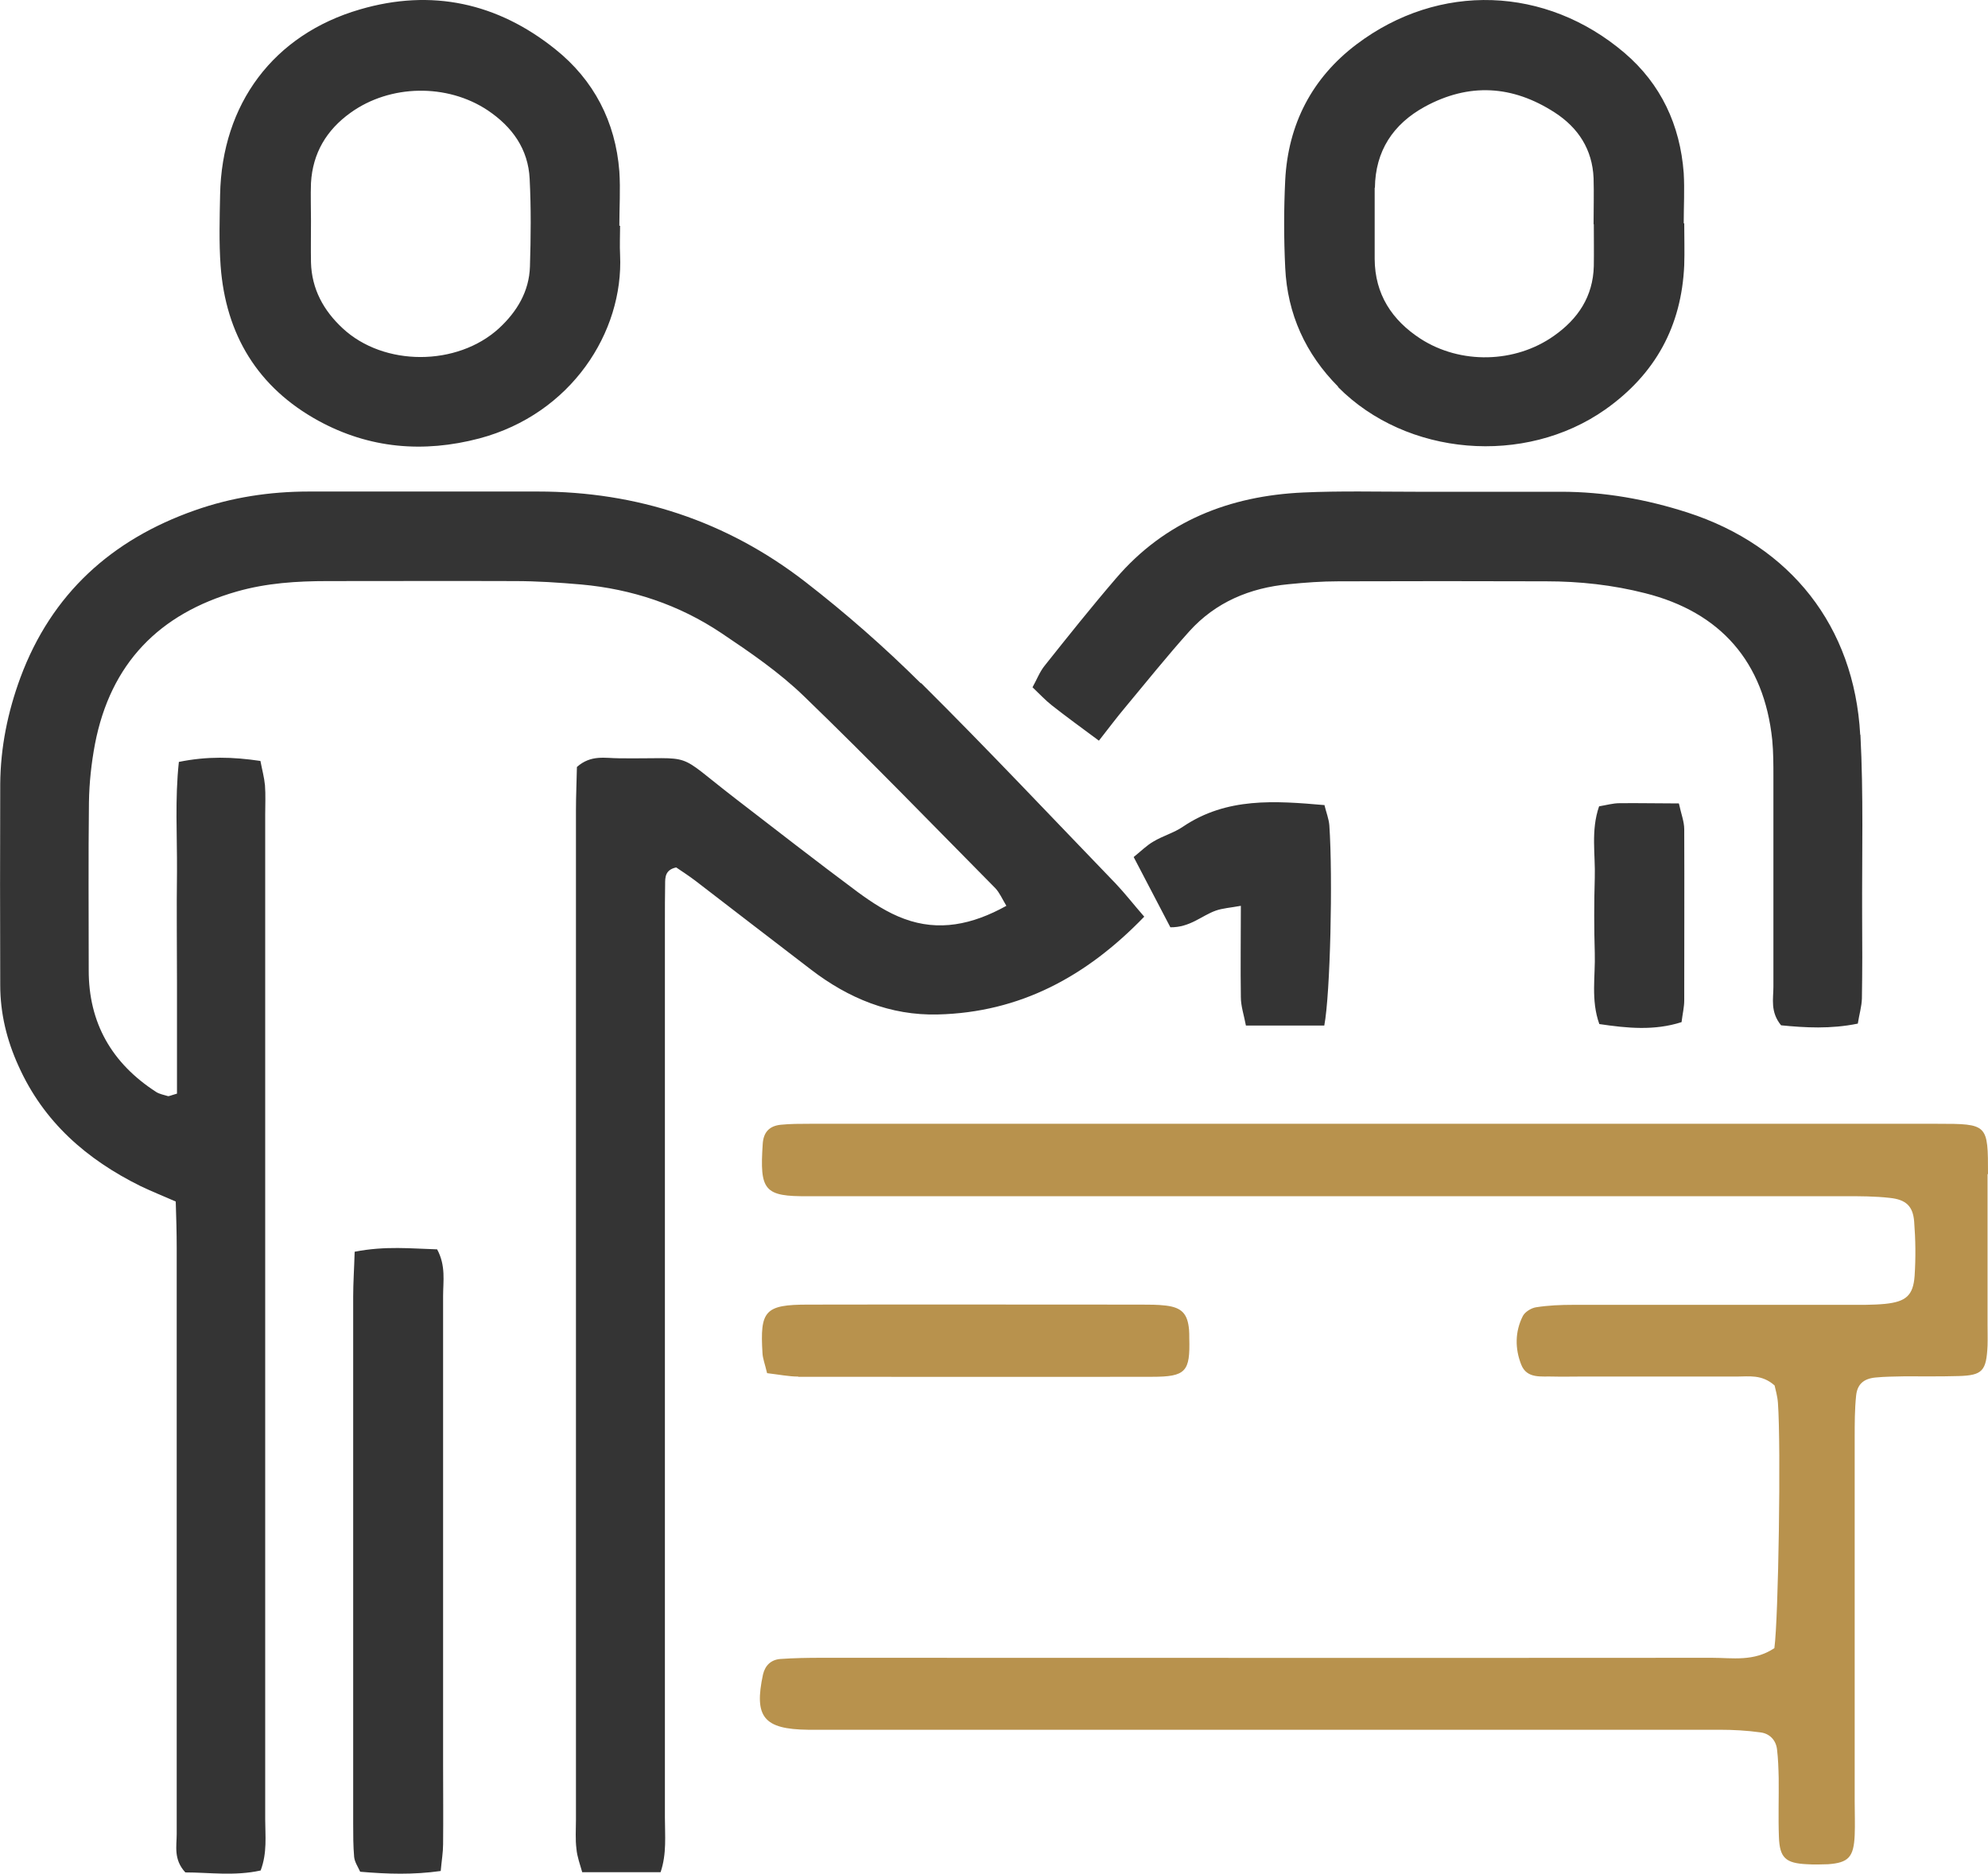
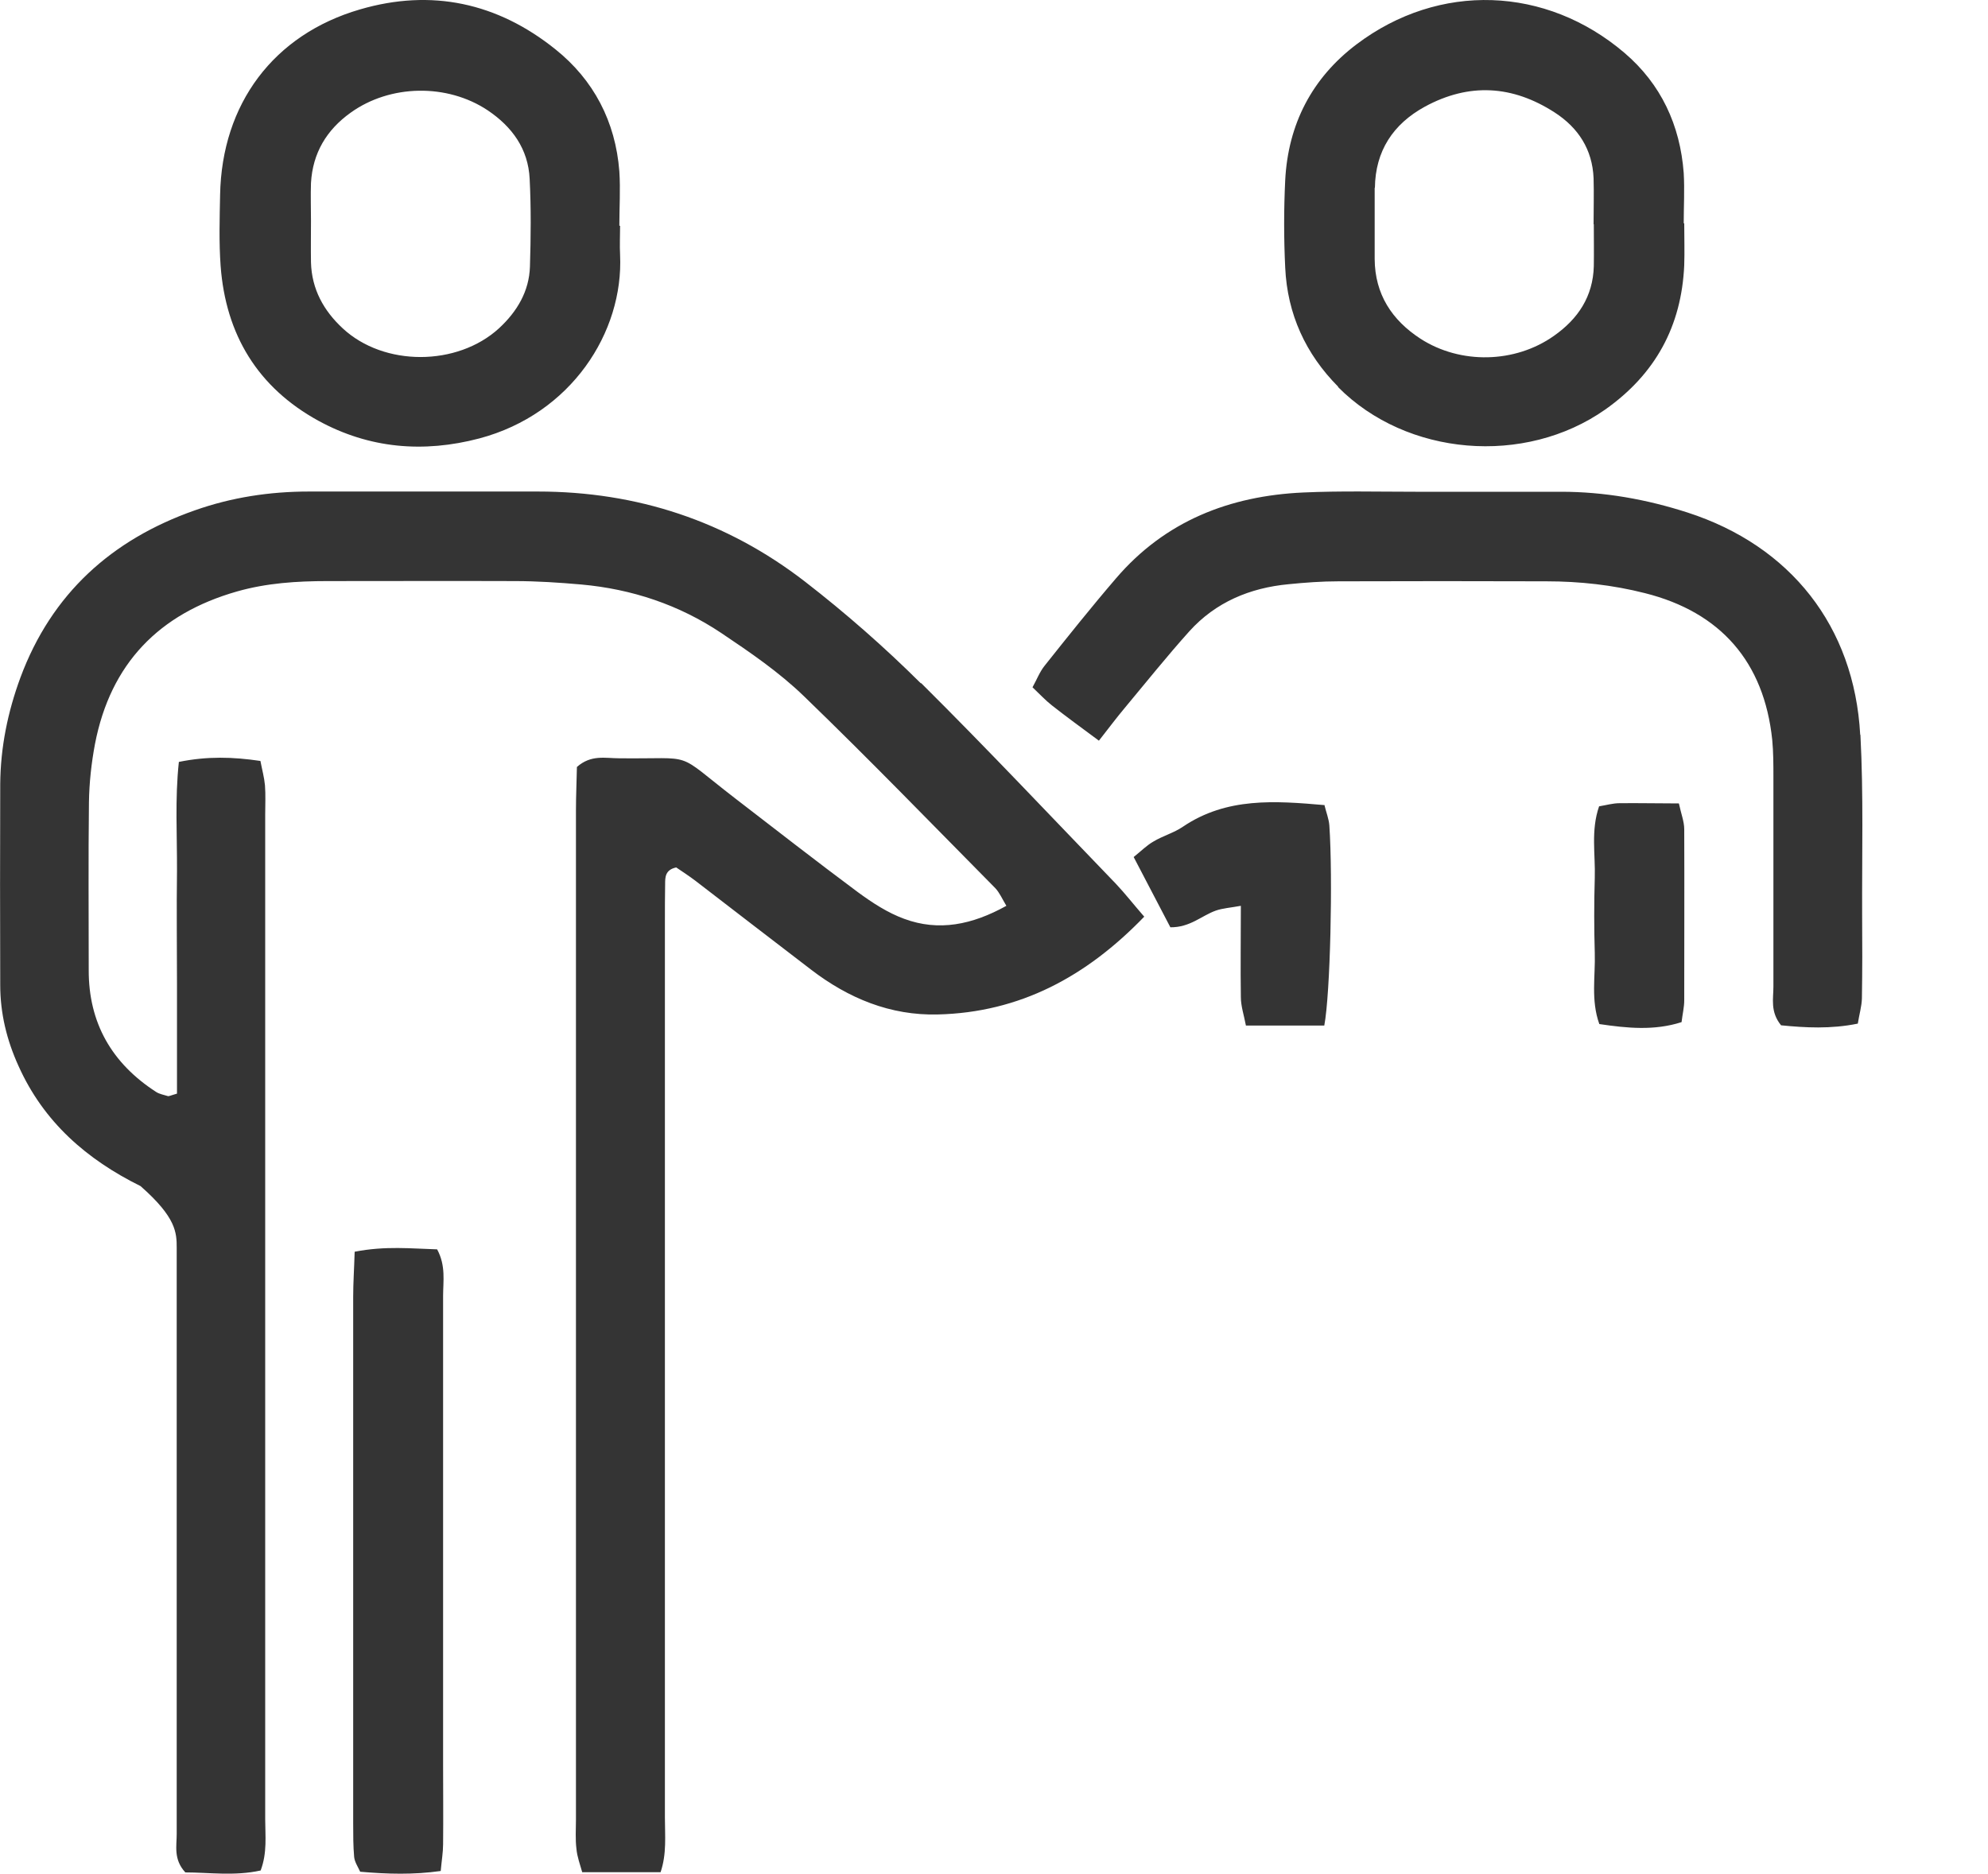
<svg xmlns="http://www.w3.org/2000/svg" width="35" height="33" viewBox="0 0 35 33" fill="none">
  <g clip-path="url(#clip0_323_59)">
-     <path d="M35 20.681C35 19.792 35 19.788 34.105 19.788C27.49 19.788 20.871 19.788 14.256 19.788C14.087 19.788 13.914 19.788 13.745 19.805C13.547 19.826 13.441 19.933 13.428 20.145C13.374 20.961 13.45 21.072 14.235 21.063C14.357 21.063 14.48 21.063 14.602 21.063C16.092 21.063 17.582 21.063 19.068 21.063C23.535 21.063 28.005 21.063 32.471 21.063C32.742 21.063 33.008 21.063 33.273 21.093C33.556 21.123 33.679 21.238 33.7 21.51C33.725 21.828 33.729 22.147 33.708 22.466C33.683 22.811 33.556 22.921 33.189 22.959C32.969 22.98 32.75 22.976 32.531 22.976C30.918 22.976 29.31 22.976 27.697 22.976C27.477 22.976 27.258 22.985 27.043 23.019C26.958 23.032 26.849 23.1 26.811 23.172C26.671 23.448 26.671 23.746 26.781 24.026C26.882 24.286 27.14 24.23 27.355 24.239C27.503 24.243 27.646 24.239 27.794 24.239C28.723 24.239 29.651 24.239 30.576 24.239C30.791 24.239 31.019 24.196 31.243 24.396C31.26 24.473 31.294 24.587 31.302 24.706C31.357 25.467 31.311 28.498 31.239 29.021C30.876 29.263 30.5 29.191 30.141 29.191C24.915 29.195 19.693 29.191 14.467 29.191C14.222 29.191 13.977 29.195 13.737 29.212C13.576 29.225 13.471 29.323 13.433 29.485C13.272 30.233 13.445 30.449 14.226 30.458C14.298 30.458 14.374 30.458 14.446 30.458C16.303 30.458 18.157 30.458 20.014 30.458C23.433 30.458 26.849 30.458 30.268 30.458C30.513 30.458 30.753 30.471 30.998 30.505C31.154 30.526 31.264 30.637 31.285 30.798C31.306 30.968 31.311 31.142 31.315 31.312C31.319 31.657 31.306 32.001 31.319 32.345C31.332 32.715 31.437 32.809 31.817 32.826C31.939 32.834 32.062 32.83 32.184 32.826C32.543 32.8 32.636 32.702 32.653 32.316C32.661 32.12 32.653 31.924 32.653 31.725C32.653 29.587 32.653 27.448 32.653 25.31C32.653 25.064 32.653 24.817 32.678 24.575C32.699 24.375 32.809 24.277 33.016 24.256C33.185 24.239 33.358 24.239 33.527 24.235C33.843 24.235 34.16 24.239 34.481 24.23C34.903 24.218 34.971 24.141 34.992 23.695C34.996 23.571 34.992 23.448 34.992 23.325C34.992 22.441 34.992 21.556 34.992 20.668L35 20.681ZM14.053 24.243C16.13 24.243 18.203 24.247 20.28 24.243C20.879 24.243 20.955 24.154 20.938 23.563C20.938 23.512 20.938 23.465 20.934 23.414C20.909 23.134 20.808 23.023 20.525 22.989C20.381 22.972 20.233 22.972 20.086 22.972C18.131 22.972 16.181 22.968 14.226 22.972C13.466 22.972 13.378 23.078 13.424 23.826C13.428 23.92 13.466 24.014 13.505 24.179C13.724 24.205 13.889 24.239 14.053 24.239V24.243Z" fill="#B8924D" />
-     <path d="M7.696 21.999C7.24 21.986 6.788 21.935 6.244 22.041C6.235 22.347 6.218 22.59 6.218 22.832C6.218 25.927 6.218 29.021 6.218 32.112C6.218 32.307 6.218 32.507 6.235 32.698C6.244 32.788 6.303 32.873 6.341 32.958C6.822 33 7.278 33.013 7.759 32.945C7.776 32.758 7.801 32.613 7.801 32.473C7.806 32.005 7.801 31.542 7.801 31.074C7.801 28.324 7.801 25.574 7.801 22.823C7.801 22.56 7.852 22.288 7.696 21.999ZM23.324 14.177C22.446 14.1 21.597 14.037 20.829 14.555C20.668 14.666 20.474 14.717 20.305 14.819C20.187 14.887 20.086 14.989 19.959 15.091C20.191 15.533 20.402 15.941 20.605 16.328C20.951 16.332 21.154 16.124 21.403 16.035C21.525 15.992 21.66 15.984 21.846 15.95C21.846 16.523 21.838 17.042 21.846 17.556C21.846 17.718 21.901 17.875 21.935 18.058H23.315C23.421 17.501 23.467 15.457 23.404 14.534C23.395 14.419 23.349 14.305 23.319 14.181L23.324 14.177ZM32.75 12.936C32.645 11.027 31.522 9.611 29.711 9.025C28.985 8.791 28.242 8.659 27.482 8.659C26.629 8.659 25.772 8.659 24.919 8.659C24.261 8.659 23.602 8.642 22.944 8.672C21.648 8.731 20.512 9.174 19.647 10.185C19.216 10.687 18.802 11.206 18.393 11.72C18.304 11.83 18.254 11.966 18.178 12.102C18.309 12.226 18.406 12.332 18.52 12.421C18.769 12.617 19.026 12.804 19.347 13.042C19.533 12.804 19.664 12.63 19.803 12.464C20.179 12.013 20.546 11.554 20.939 11.116C21.403 10.602 22.007 10.351 22.686 10.287C22.977 10.258 23.269 10.236 23.564 10.236C24.784 10.232 26.004 10.232 27.224 10.236C27.811 10.236 28.394 10.3 28.963 10.445C30.293 10.78 31.057 11.656 31.201 13.025C31.222 13.246 31.222 13.467 31.222 13.688C31.222 14.917 31.222 16.145 31.222 17.374C31.222 17.586 31.163 17.816 31.357 18.054C31.779 18.096 32.231 18.122 32.708 18.024C32.733 17.863 32.776 17.722 32.78 17.582C32.788 17.089 32.788 16.6 32.784 16.107C32.78 15.048 32.809 13.99 32.754 12.94L32.75 12.936ZM29.555 14.147C29.187 14.147 28.849 14.139 28.512 14.143C28.398 14.143 28.28 14.177 28.153 14.198C28.005 14.627 28.09 15.044 28.077 15.457C28.064 15.899 28.064 16.341 28.077 16.779C28.09 17.187 28.005 17.607 28.157 18.032C28.651 18.105 29.124 18.152 29.605 17.998C29.622 17.854 29.652 17.735 29.652 17.616C29.652 16.613 29.656 15.605 29.652 14.602C29.652 14.466 29.597 14.33 29.559 14.151L29.555 14.147ZM23.556 6.814C24.763 8.034 26.844 8.209 28.263 7.21C29.141 6.589 29.605 5.747 29.652 4.668C29.66 4.421 29.652 4.179 29.652 3.932H29.643C29.643 3.639 29.66 3.341 29.643 3.048C29.58 2.202 29.242 1.479 28.6 0.931C27.22 -0.246 25.337 -0.319 23.881 0.782C23.1 1.373 22.678 2.185 22.627 3.171C22.602 3.686 22.602 4.2 22.627 4.714C22.665 5.531 22.986 6.232 23.56 6.81L23.556 6.814ZM24.206 3.307C24.214 2.657 24.527 2.185 25.084 1.879C25.865 1.454 26.629 1.501 27.372 1.981C27.786 2.249 28.035 2.631 28.056 3.137C28.064 3.405 28.056 3.677 28.056 3.949H28.06C28.06 4.196 28.064 4.442 28.06 4.685C28.047 5.22 27.782 5.616 27.359 5.913C26.675 6.398 25.713 6.419 25.008 5.964C24.506 5.637 24.206 5.182 24.202 4.561C24.202 4.145 24.202 3.724 24.202 3.307H24.206ZM16.21 12.03C15.569 11.393 14.885 10.793 14.172 10.241C12.791 9.174 11.212 8.655 9.469 8.655C8.126 8.655 6.784 8.655 5.442 8.655C4.749 8.655 4.078 8.757 3.428 8.987C1.967 9.501 0.908 10.453 0.359 11.932C0.135 12.54 0.009 13.161 0.004 13.807C0 14.985 0 16.166 0.004 17.344C0.004 17.841 0.118 18.313 0.325 18.768C0.768 19.758 1.528 20.417 2.474 20.885C2.668 20.978 2.871 21.059 3.094 21.157C3.103 21.438 3.111 21.705 3.111 21.973C3.111 23.916 3.111 25.854 3.111 27.797C3.111 29.297 3.111 30.794 3.111 32.294C3.111 32.507 3.052 32.741 3.263 32.97C3.677 32.97 4.129 33.038 4.589 32.936C4.707 32.622 4.669 32.324 4.669 32.035C4.669 26.139 4.669 20.239 4.669 14.343C4.669 14.173 4.678 13.998 4.665 13.828C4.652 13.688 4.614 13.552 4.585 13.399C4.099 13.327 3.652 13.314 3.149 13.416C3.078 14.075 3.12 14.708 3.116 15.342C3.107 16.005 3.116 16.668 3.116 17.331V19.257C2.997 19.291 2.972 19.308 2.951 19.299C2.883 19.278 2.807 19.265 2.748 19.227C1.972 18.725 1.558 18.015 1.562 17.076C1.562 16.094 1.554 15.112 1.566 14.126C1.571 13.782 1.609 13.437 1.672 13.101C1.946 11.682 2.803 10.806 4.171 10.415C4.694 10.266 5.226 10.232 5.767 10.232C6.864 10.232 7.962 10.228 9.064 10.232C9.452 10.232 9.845 10.258 10.233 10.292C11.124 10.372 11.955 10.649 12.698 11.146C13.205 11.486 13.716 11.835 14.155 12.26C15.299 13.365 16.405 14.508 17.523 15.639C17.599 15.72 17.646 15.831 17.718 15.95C17.114 16.285 16.527 16.404 15.919 16.179C15.628 16.073 15.354 15.894 15.1 15.707C14.374 15.167 13.661 14.611 12.943 14.058C11.841 13.208 12.28 13.369 10.896 13.352C10.659 13.352 10.406 13.284 10.157 13.505C10.153 13.739 10.14 14.007 10.14 14.275C10.14 20.196 10.14 26.118 10.14 32.044C10.14 32.214 10.127 32.388 10.149 32.558C10.161 32.694 10.212 32.83 10.25 32.966H11.63C11.74 32.643 11.706 32.32 11.706 32.005C11.706 26.747 11.706 21.488 11.706 16.23C11.706 16.009 11.706 15.788 11.71 15.567C11.71 15.448 11.71 15.316 11.905 15.274C12.006 15.342 12.128 15.422 12.242 15.508C12.922 16.03 13.597 16.553 14.277 17.072C14.936 17.578 15.674 17.884 16.51 17.863C17.958 17.828 19.128 17.195 20.145 16.141C19.959 15.928 19.811 15.737 19.647 15.563C18.507 14.381 17.384 13.187 16.219 12.03H16.21ZM5.606 7.409C6.501 7.898 7.455 7.979 8.439 7.72C10.056 7.29 10.98 5.849 10.917 4.489C10.908 4.319 10.917 4.145 10.917 3.975H10.904C10.904 3.656 10.925 3.337 10.904 3.018C10.837 2.143 10.453 1.407 9.777 0.867C8.76 0.051 7.599 -0.204 6.337 0.166C4.817 0.608 3.905 1.828 3.875 3.431C3.867 3.847 3.854 4.264 3.884 4.68C3.973 5.892 4.538 6.823 5.606 7.409ZM5.475 3.222C5.505 2.695 5.75 2.287 6.172 1.985C6.868 1.484 7.873 1.467 8.587 1.943C9.017 2.232 9.3 2.623 9.325 3.15C9.351 3.664 9.346 4.179 9.33 4.693C9.317 5.131 9.102 5.488 8.785 5.781C8.05 6.453 6.759 6.457 6.033 5.781C5.699 5.471 5.488 5.093 5.475 4.621C5.471 4.374 5.475 4.132 5.475 3.885C5.475 3.664 5.467 3.443 5.475 3.222Z" fill="#343434" />
+     <path d="M7.696 21.999C7.24 21.986 6.788 21.935 6.244 22.041C6.235 22.347 6.218 22.59 6.218 22.832C6.218 25.927 6.218 29.021 6.218 32.112C6.218 32.307 6.218 32.507 6.235 32.698C6.244 32.788 6.303 32.873 6.341 32.958C6.822 33 7.278 33.013 7.759 32.945C7.776 32.758 7.801 32.613 7.801 32.473C7.806 32.005 7.801 31.542 7.801 31.074C7.801 28.324 7.801 25.574 7.801 22.823C7.801 22.56 7.852 22.288 7.696 21.999ZM23.324 14.177C22.446 14.1 21.597 14.037 20.829 14.555C20.668 14.666 20.474 14.717 20.305 14.819C20.187 14.887 20.086 14.989 19.959 15.091C20.191 15.533 20.402 15.941 20.605 16.328C20.951 16.332 21.154 16.124 21.403 16.035C21.525 15.992 21.66 15.984 21.846 15.95C21.846 16.523 21.838 17.042 21.846 17.556C21.846 17.718 21.901 17.875 21.935 18.058H23.315C23.421 17.501 23.467 15.457 23.404 14.534C23.395 14.419 23.349 14.305 23.319 14.181L23.324 14.177ZM32.75 12.936C32.645 11.027 31.522 9.611 29.711 9.025C28.985 8.791 28.242 8.659 27.482 8.659C26.629 8.659 25.772 8.659 24.919 8.659C24.261 8.659 23.602 8.642 22.944 8.672C21.648 8.731 20.512 9.174 19.647 10.185C19.216 10.687 18.802 11.206 18.393 11.72C18.304 11.83 18.254 11.966 18.178 12.102C18.309 12.226 18.406 12.332 18.52 12.421C18.769 12.617 19.026 12.804 19.347 13.042C19.533 12.804 19.664 12.63 19.803 12.464C20.179 12.013 20.546 11.554 20.939 11.116C21.403 10.602 22.007 10.351 22.686 10.287C22.977 10.258 23.269 10.236 23.564 10.236C24.784 10.232 26.004 10.232 27.224 10.236C27.811 10.236 28.394 10.3 28.963 10.445C30.293 10.78 31.057 11.656 31.201 13.025C31.222 13.246 31.222 13.467 31.222 13.688C31.222 14.917 31.222 16.145 31.222 17.374C31.222 17.586 31.163 17.816 31.357 18.054C31.779 18.096 32.231 18.122 32.708 18.024C32.733 17.863 32.776 17.722 32.78 17.582C32.788 17.089 32.788 16.6 32.784 16.107C32.78 15.048 32.809 13.99 32.754 12.94L32.75 12.936ZM29.555 14.147C29.187 14.147 28.849 14.139 28.512 14.143C28.398 14.143 28.28 14.177 28.153 14.198C28.005 14.627 28.09 15.044 28.077 15.457C28.064 15.899 28.064 16.341 28.077 16.779C28.09 17.187 28.005 17.607 28.157 18.032C28.651 18.105 29.124 18.152 29.605 17.998C29.622 17.854 29.652 17.735 29.652 17.616C29.652 16.613 29.656 15.605 29.652 14.602C29.652 14.466 29.597 14.33 29.559 14.151L29.555 14.147ZM23.556 6.814C24.763 8.034 26.844 8.209 28.263 7.21C29.141 6.589 29.605 5.747 29.652 4.668C29.66 4.421 29.652 4.179 29.652 3.932H29.643C29.643 3.639 29.66 3.341 29.643 3.048C29.58 2.202 29.242 1.479 28.6 0.931C27.22 -0.246 25.337 -0.319 23.881 0.782C23.1 1.373 22.678 2.185 22.627 3.171C22.602 3.686 22.602 4.2 22.627 4.714C22.665 5.531 22.986 6.232 23.56 6.81L23.556 6.814ZM24.206 3.307C24.214 2.657 24.527 2.185 25.084 1.879C25.865 1.454 26.629 1.501 27.372 1.981C27.786 2.249 28.035 2.631 28.056 3.137C28.064 3.405 28.056 3.677 28.056 3.949H28.06C28.06 4.196 28.064 4.442 28.06 4.685C28.047 5.22 27.782 5.616 27.359 5.913C26.675 6.398 25.713 6.419 25.008 5.964C24.506 5.637 24.206 5.182 24.202 4.561C24.202 4.145 24.202 3.724 24.202 3.307H24.206ZM16.21 12.03C15.569 11.393 14.885 10.793 14.172 10.241C12.791 9.174 11.212 8.655 9.469 8.655C8.126 8.655 6.784 8.655 5.442 8.655C4.749 8.655 4.078 8.757 3.428 8.987C1.967 9.501 0.908 10.453 0.359 11.932C0.135 12.54 0.009 13.161 0.004 13.807C0 14.985 0 16.166 0.004 17.344C0.004 17.841 0.118 18.313 0.325 18.768C0.768 19.758 1.528 20.417 2.474 20.885C3.103 21.438 3.111 21.705 3.111 21.973C3.111 23.916 3.111 25.854 3.111 27.797C3.111 29.297 3.111 30.794 3.111 32.294C3.111 32.507 3.052 32.741 3.263 32.97C3.677 32.97 4.129 33.038 4.589 32.936C4.707 32.622 4.669 32.324 4.669 32.035C4.669 26.139 4.669 20.239 4.669 14.343C4.669 14.173 4.678 13.998 4.665 13.828C4.652 13.688 4.614 13.552 4.585 13.399C4.099 13.327 3.652 13.314 3.149 13.416C3.078 14.075 3.12 14.708 3.116 15.342C3.107 16.005 3.116 16.668 3.116 17.331V19.257C2.997 19.291 2.972 19.308 2.951 19.299C2.883 19.278 2.807 19.265 2.748 19.227C1.972 18.725 1.558 18.015 1.562 17.076C1.562 16.094 1.554 15.112 1.566 14.126C1.571 13.782 1.609 13.437 1.672 13.101C1.946 11.682 2.803 10.806 4.171 10.415C4.694 10.266 5.226 10.232 5.767 10.232C6.864 10.232 7.962 10.228 9.064 10.232C9.452 10.232 9.845 10.258 10.233 10.292C11.124 10.372 11.955 10.649 12.698 11.146C13.205 11.486 13.716 11.835 14.155 12.26C15.299 13.365 16.405 14.508 17.523 15.639C17.599 15.72 17.646 15.831 17.718 15.95C17.114 16.285 16.527 16.404 15.919 16.179C15.628 16.073 15.354 15.894 15.1 15.707C14.374 15.167 13.661 14.611 12.943 14.058C11.841 13.208 12.28 13.369 10.896 13.352C10.659 13.352 10.406 13.284 10.157 13.505C10.153 13.739 10.14 14.007 10.14 14.275C10.14 20.196 10.14 26.118 10.14 32.044C10.14 32.214 10.127 32.388 10.149 32.558C10.161 32.694 10.212 32.83 10.25 32.966H11.63C11.74 32.643 11.706 32.32 11.706 32.005C11.706 26.747 11.706 21.488 11.706 16.23C11.706 16.009 11.706 15.788 11.71 15.567C11.71 15.448 11.71 15.316 11.905 15.274C12.006 15.342 12.128 15.422 12.242 15.508C12.922 16.03 13.597 16.553 14.277 17.072C14.936 17.578 15.674 17.884 16.51 17.863C17.958 17.828 19.128 17.195 20.145 16.141C19.959 15.928 19.811 15.737 19.647 15.563C18.507 14.381 17.384 13.187 16.219 12.03H16.21ZM5.606 7.409C6.501 7.898 7.455 7.979 8.439 7.72C10.056 7.29 10.98 5.849 10.917 4.489C10.908 4.319 10.917 4.145 10.917 3.975H10.904C10.904 3.656 10.925 3.337 10.904 3.018C10.837 2.143 10.453 1.407 9.777 0.867C8.76 0.051 7.599 -0.204 6.337 0.166C4.817 0.608 3.905 1.828 3.875 3.431C3.867 3.847 3.854 4.264 3.884 4.68C3.973 5.892 4.538 6.823 5.606 7.409ZM5.475 3.222C5.505 2.695 5.75 2.287 6.172 1.985C6.868 1.484 7.873 1.467 8.587 1.943C9.017 2.232 9.3 2.623 9.325 3.15C9.351 3.664 9.346 4.179 9.33 4.693C9.317 5.131 9.102 5.488 8.785 5.781C8.05 6.453 6.759 6.457 6.033 5.781C5.699 5.471 5.488 5.093 5.475 4.621C5.471 4.374 5.475 4.132 5.475 3.885C5.475 3.664 5.467 3.443 5.475 3.222Z" fill="#343434" />
  </g>
  <defs>
    <clipPath id="clip0_323_59">
      <rect width="35" height="33" fill="white" />
    </clipPath>
  </defs>
</svg>